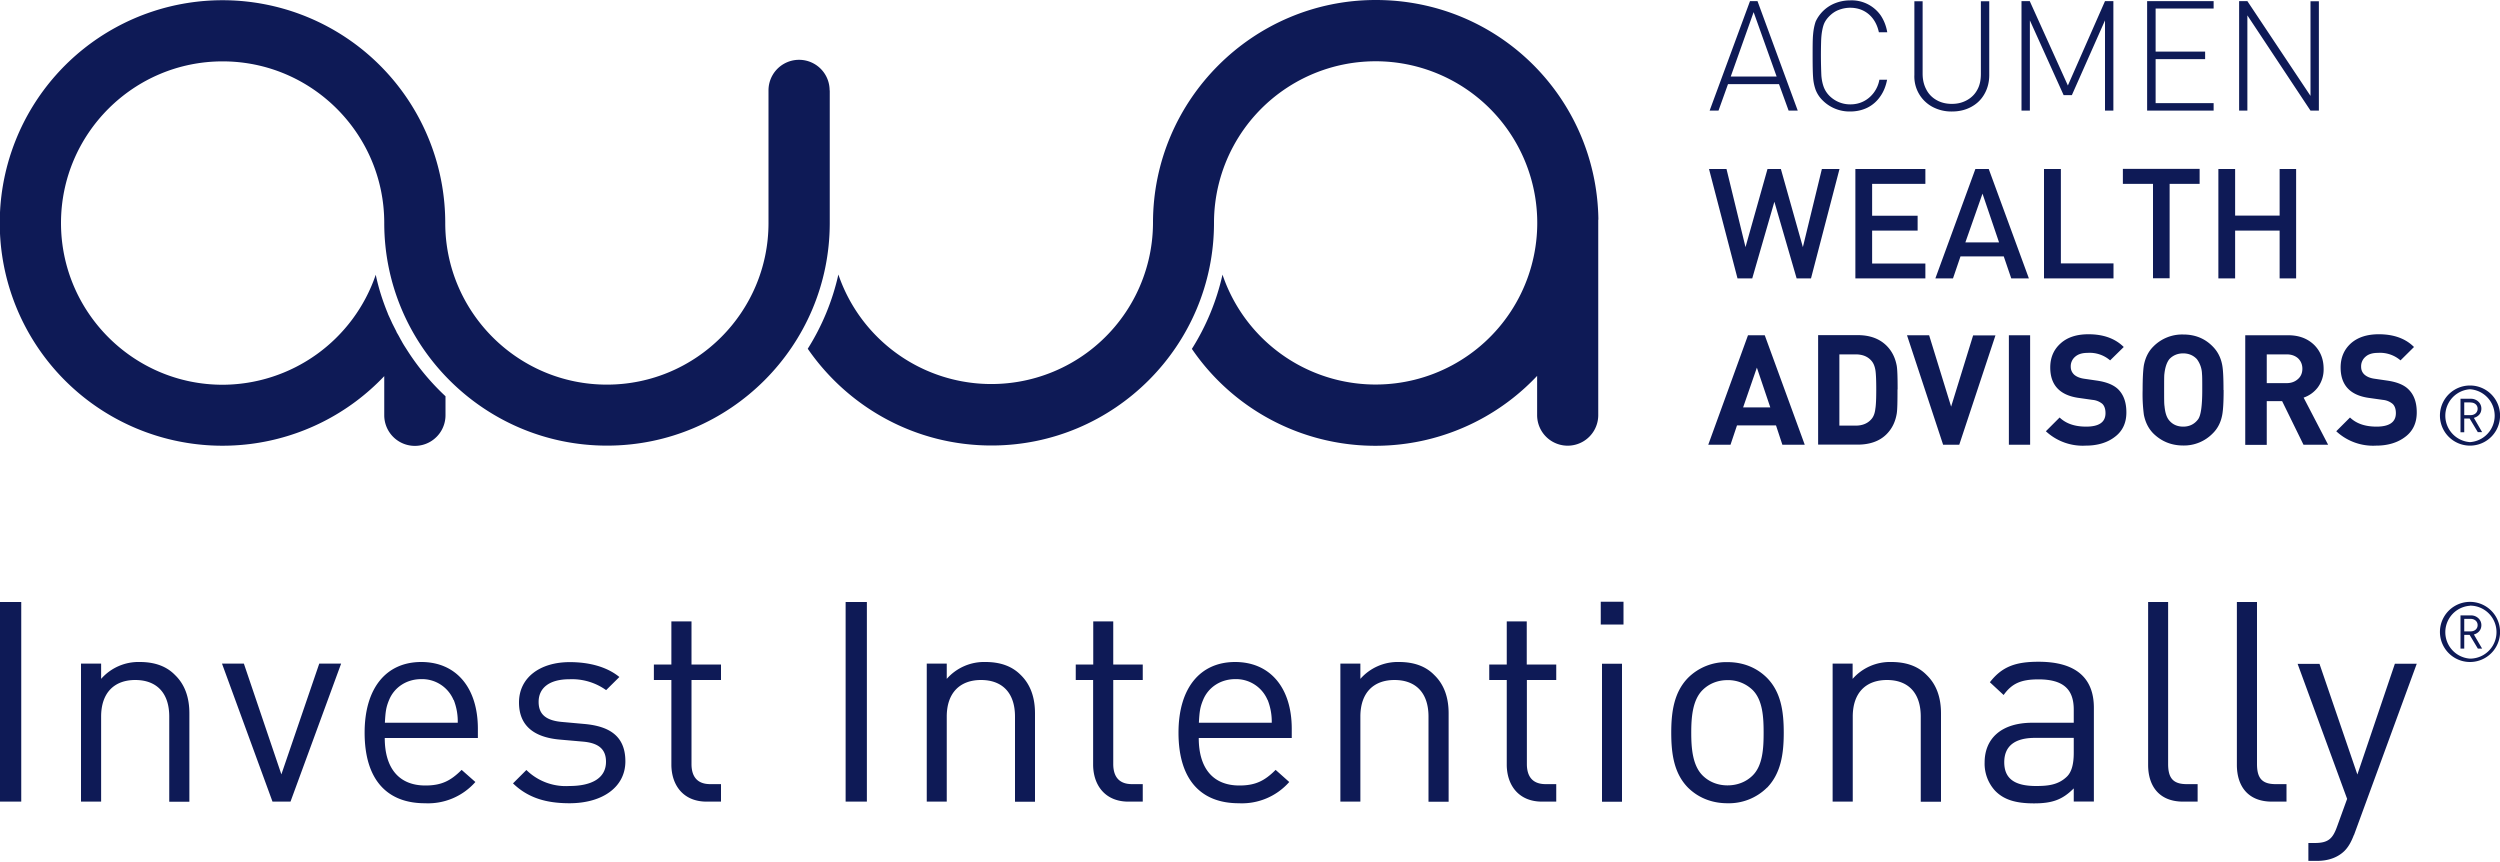
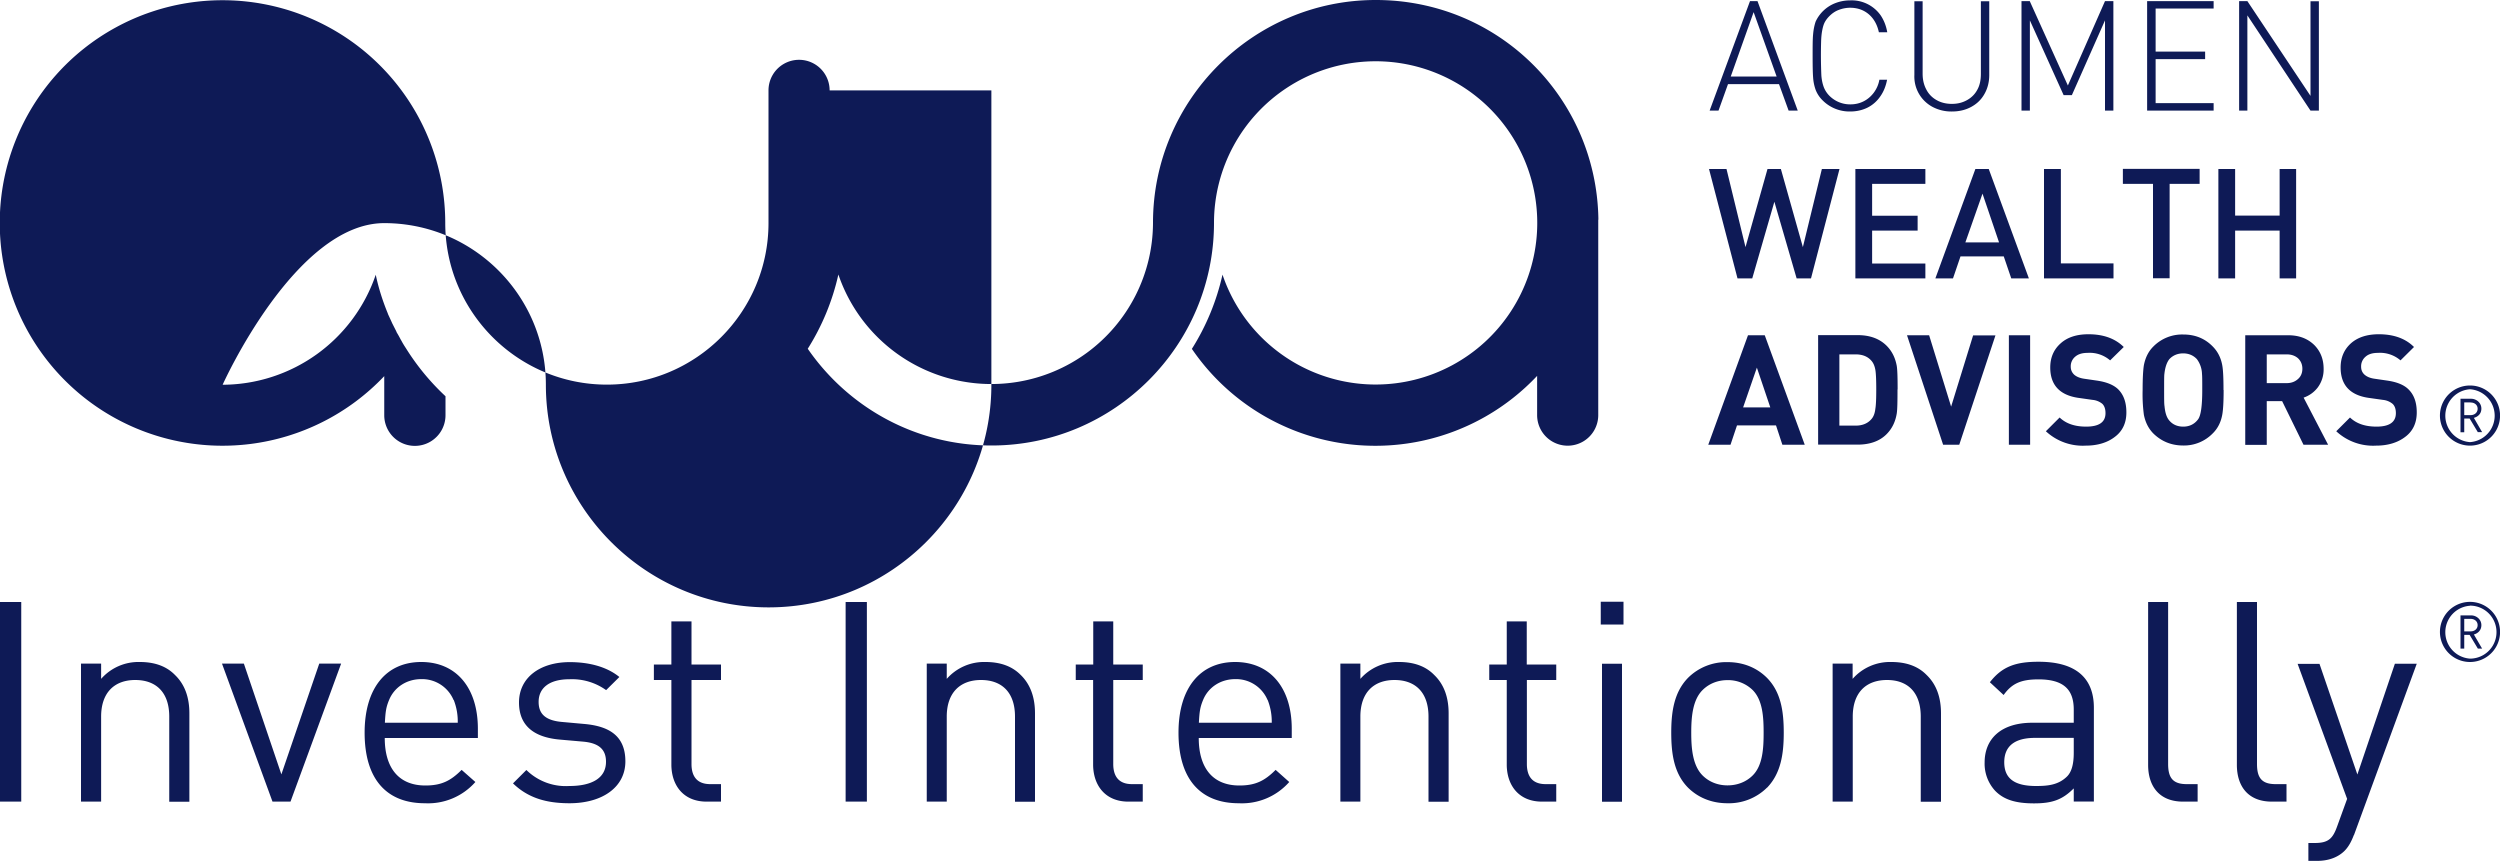
<svg xmlns="http://www.w3.org/2000/svg" width="200" height="69" fill="none" viewBox="0 0 200 69">
-   <path fill="#0e1a56" d="M127.86 17.58v15.63a2.44 2.44 0 1 1-4.89 0v-3.14a17.77 17.77 0 0 1-27.62-2.16 18.8 18.8 0 0 0 2.45-5.94 12.93 12.93 0 1 0-.68-4.14c0 9.82-7.99 17.81-17.8 17.81-6.1 0-11.48-3.07-14.7-7.74a18.8 18.8 0 0 0 2.45-5.94 12.93 12.93 0 0 0 25.17-4.14C92.24 8 100.24 0 110.06 0c9.83 0 17.63 7.81 17.81 17.47v.11ZM66.37 7.23a2.44 2.44 0 1 0-4.89 0v10.61c0 7.13-5.8 12.93-12.93 12.93-7.12 0-12.93-5.8-12.93-12.93a17.82 17.82 0 1 0-4.88 12.25v3.13a2.44 2.44 0 1 0 4.9 0V31.7a19 19 0 0 1-3.14-3.8c-.13-.2-.26-.4-.38-.63l-.06-.1c-.1-.19-.2-.38-.32-.57l-.04-.1-.34-.67-.01-.03-.3-.65-.04-.11c-.4-.98-.73-2-.95-3.06a12.99 12.99 0 0 1-12.25 8.8c-7.13 0-12.93-5.81-12.93-12.94s5.8-12.93 12.93-12.93 12.93 5.8 12.93 12.93c0 9.82 8 17.81 17.82 17.81 9.83 0 17.82-7.99 17.82-17.81V7.23Zm78 28.35h-1.78l-.51-1.55h-3.12l-.52 1.55h-1.78l3.18-8.76h1.34l3.2 8.76Zm-2.75-3-1.07-3.17-1.1 3.18h2.17Zm10.18-1.42c0 .97-.01 1.6-.06 1.92-.11.67-.38 1.22-.82 1.66-.55.55-1.33.83-2.31.83h-3.16v-8.76h3.16c.98 0 1.74.28 2.31.84.44.44.7.97.82 1.62.05.3.07.92.07 1.88Zm-1.7 0q0-1.05-.06-1.5c-.05-.33-.15-.59-.31-.78-.3-.36-.73-.53-1.28-.53h-1.3v5.7h1.3c.55 0 .98-.18 1.28-.54.16-.19.26-.46.3-.82.05-.3.07-.82.07-1.52zm9.54-4.34-2.9 8.76h-1.29l-2.89-8.76h1.77l1.76 5.71 1.76-5.7h1.78Zm2.77 8.76h-1.7v-8.76h1.7zm7.7-2.58c0 .82-.3 1.48-.91 1.94-.6.47-1.4.71-2.33.71a4.33 4.33 0 0 1-3.2-1.15l1.1-1.1c.5.48 1.2.73 2.12.73 1.04 0 1.55-.36 1.55-1.08 0-.33-.09-.58-.25-.74a1.44 1.44 0 0 0-.79-.32l-1.05-.15c-1.55-.2-2.33-1.02-2.33-2.44 0-.8.28-1.44.83-1.93.54-.49 1.29-.73 2.22-.73 1.19 0 2.13.33 2.83 1.02l-1.09 1.07a2.5 2.5 0 0 0-1.8-.6c-.44 0-.76.1-1 .31a1 1 0 0 0-.35.8c0 .26.1.47.28.64.19.16.45.27.8.32l1.03.15c.74.11 1.3.33 1.67.68.44.43.67 1.04.67 1.86Zm7.78-1.8c0 .95-.04 1.6-.11 1.98-.11.6-.36 1.1-.77 1.5a3.2 3.2 0 0 1-2.35.96c-.94 0-1.73-.32-2.38-.95-.4-.4-.65-.9-.77-1.51a12.6 12.6 0 0 1-.1-1.98c0-.96.04-1.62.1-1.98.12-.62.37-1.12.77-1.51a3.23 3.23 0 0 1 2.38-.95c.94 0 1.72.31 2.35.95.4.4.66.9.77 1.51.07.37.1 1.03.1 1.98Zm-1.71 0c0-.68 0-1.1-.02-1.28a2.07 2.07 0 0 0-.41-1.19c-.28-.3-.65-.46-1.1-.46-.44 0-.82.16-1.1.46-.2.25-.34.64-.4 1.19-.02.14-.02.57-.02 1.28 0 .7 0 1.13.03 1.28.05.54.17.93.4 1.18.27.31.64.47 1.1.47.5 0 .9-.2 1.19-.59.22-.3.33-1.08.33-2.33zm10.07 4.38h-1.97l-1.71-3.49h-1.23v3.5h-1.72v-8.77h3.43c.87 0 1.56.26 2.1.79.49.5.74 1.13.74 1.9a2.4 2.4 0 0 1-.48 1.5c-.29.37-.66.64-1.12.8zm-2.06-6.08c0-.34-.12-.62-.35-.84-.23-.2-.53-.31-.9-.31h-1.6v2.3h1.6c.37 0 .67-.12.9-.33.23-.2.35-.48.35-.83Zm9.15 3.5c0 .82-.3 1.48-.91 1.94-.61.47-1.4.71-2.33.71a4.32 4.32 0 0 1-3.2-1.15l1.1-1.1c.5.48 1.2.73 2.12.73 1.03 0 1.55-.36 1.55-1.08 0-.33-.09-.58-.26-.74a1.43 1.43 0 0 0-.78-.32l-1.06-.15c-1.55-.2-2.32-1.02-2.32-2.44 0-.8.28-1.44.82-1.93.55-.49 1.3-.73 2.23-.73 1.18 0 2.13.33 2.82 1.02l-1.08 1.07a2.5 2.5 0 0 0-1.8-.6c-.44 0-.77.1-1 .31a1 1 0 0 0-.35.8c0 .26.09.47.28.64.19.16.44.27.8.32l1.03.15c.74.11 1.3.33 1.66.68.45.43.68 1.04.68 1.86Zm-46.18-19.48-2.28 8.75h-1.15l-1.78-6.13-1.77 6.13H139l-2.28-8.75h1.4l1.52 6.25 1.76-6.25h1.07l1.76 6.25 1.52-6.25h1.4Zm6.87 8.75h-5.6v-8.75h5.6v1.19h-4.26v2.55h3.64v1.19h-3.64v2.63h4.26v1.2Zm8.27 0h-1.4l-.6-1.76h-3.46l-.6 1.76h-1.41l3.2-8.75h1.07l3.21 8.75Zm-2.38-2.89-1.32-3.89-1.37 3.9h2.69Zm9.16 2.89h-5.56v-8.75h1.35v7.55h4.21zm6.89-7.56h-2.4v7.55h-1.33v-7.55h-2.41v-1.2h6.14zm7.72 7.56h-1.32v-3.82h-3.56v3.82h-1.34v-8.75h1.34v3.73h3.56v-3.73h1.32zM143.8 8.85h-.71l-.77-2.12h-4.08l-.76 2.12h-.71L140 .09h.6l3.22 8.76h-.01Zm-1.67-2.73L140.29.97l-1.83 5.15zm8.84.24c-.1.53-.28.98-.56 1.37a2.7 2.7 0 0 1-1.03.89c-.42.2-.87.3-1.38.3a3.04 3.04 0 0 1-2.19-.89 2.4 2.4 0 0 1-.55-.82 3.6 3.6 0 0 1-.21-1c-.03-.37-.04-.95-.04-1.74 0-.78 0-1.37.04-1.74.03-.36.1-.7.2-1A2.88 2.88 0 0 1 146.8.26c.38-.15.78-.23 1.21-.23a2.84 2.84 0 0 1 2.43 1.18c.26.38.45.84.54 1.37h-.67c-.13-.6-.4-1.09-.81-1.44-.4-.34-.9-.52-1.49-.52-.3 0-.62.06-.9.17-.28.1-.53.27-.76.5-.16.16-.28.32-.37.49s-.15.38-.2.64q-.075.375-.09.87a38 38 0 0 0 .02 2.77c.03.36.1.67.2.93a2 2 0 0 0 .44.67 2.33 2.33 0 0 0 1.67.69c.39 0 .74-.08 1.06-.24s.59-.39.82-.69c.22-.3.38-.64.45-1.04h.65-.03Zm8.17-.36c0 .56-.13 1.07-.38 1.51-.25.45-.6.79-1.06 1.04s-.97.37-1.55.37a3.2 3.2 0 0 1-1.55-.37A2.75 2.75 0 0 1 153.15 6V.1h.66v5.8c0 .48.1.9.3 1.27.18.35.46.64.82.84.35.2.76.3 1.22.3s.85-.1 1.21-.3.64-.48.83-.84c.2-.36.28-.79.28-1.27V.1h.67zm9.93 2.85h-.67V1.63l-2.65 5.98h-.66l-2.7-5.98v7.22h-.67V.09h.66l3.05 6.75L168.4.09h.67zm8.03 0h-5.33V.09h5.32v.59h-4.64v3.45h3.96v.6h-3.96v3.52h4.64v.59Zm8.4 0h-.66l-5.05-7.62v7.62h-.66V.09h.66l5.05 7.58V.1h.67v8.76Zm12.1 26.8a2.4 2.4 0 1 1 0-4.81 2.4 2.4 0 0 1 0 4.81m0-4.51a2.12 2.12 0 0 0 0 4.23 2.12 2.12 0 0 0 0-4.23m.63 3.44-.66-1.1h-.43v1.1h-.3V31.9h.84c.44 0 .83.33.83.79 0 .39-.25.64-.6.74l.66 1.14h-.35.01Zm-.58-2.39h-.51v1.02h.51c.32 0 .56-.21.56-.51s-.24-.5-.56-.5Zm-.05 20.77a2.4 2.4 0 1 1 0-4.81 2.4 2.4 0 0 1 0 4.81m0-4.5a2.12 2.12 0 0 0 0 4.23 2.12 2.12 0 0 0 0-4.24Zm.63 3.43-.66-1.1h-.43v1.1h-.3v-2.66h.84c.44 0 .83.33.83.78 0 .39-.25.65-.6.75l.66 1.13h-.35zm-.58-2.38h-.51v1h.51c.32 0 .56-.2.56-.5s-.24-.5-.56-.5M0 64.13V48.16h1.7v15.97zm13.54 0v-6.8c0-1.95-1.06-2.93-2.72-2.93s-2.73 1-2.73 2.93v6.8H6.48V53.09h1.61v1.22a3.98 3.98 0 0 1 3.1-1.35c1.22 0 2.15.36 2.81 1.04.79.76 1.15 1.8 1.15 3.07v7.07h-1.61zm9.69 0H21.8l-4.04-11.04h1.75l3 8.86 3.03-8.86h1.75l-4.05 11.04zm7.55-5.09c0 2.42 1.14 3.8 3.25 3.8 1.28 0 2.02-.37 2.9-1.25l1.1.97a5.05 5.05 0 0 1-4.04 1.7c-2.91 0-4.82-1.75-4.82-5.65 0-3.57 1.73-5.65 4.53-5.65s4.53 2.06 4.53 5.34v.74H30.8Zm5.5-3.05a2.73 2.73 0 0 0-2.58-1.66c-1.16 0-2.15.64-2.57 1.66-.25.6-.29.94-.34 1.83h5.83A4.7 4.7 0 0 0 36.3 56h-.01Zm9.29 8.27c-1.86 0-3.32-.42-4.53-1.59l1.07-1.07a4.5 4.5 0 0 0 3.43 1.28c1.82 0 2.94-.64 2.94-1.94 0-.97-.55-1.5-1.84-1.61l-1.82-.16c-2.15-.18-3.3-1.15-3.3-2.97 0-2.01 1.7-3.23 4.06-3.23 1.57 0 2.98.38 3.97 1.19l-1.06 1.05a4.7 4.7 0 0 0-2.94-.87c-1.61 0-2.46.7-2.46 1.81 0 .95.53 1.5 1.92 1.61l1.77.16c1.93.18 3.25.93 3.25 2.99 0 2.05-1.82 3.35-4.48 3.35zm10.96-.13c-1.88 0-2.82-1.33-2.82-2.97V54.4h-1.4v-1.24h1.4v-3.45h1.61v3.45h2.36v1.24h-2.36v6.72c0 1.02.47 1.61 1.5 1.61h.86v1.4zm11.12 0V48.16h1.7v15.97zm13.55 0v-6.8c0-1.95-1.06-2.93-2.72-2.93s-2.74 1-2.74 2.93v6.8h-1.6V53.09h1.6v1.22a3.98 3.98 0 0 1 3.1-1.35c1.23 0 2.15.36 2.82 1.04.78.76 1.14 1.8 1.14 3.07v7.07h-1.6zm9.07 0c-1.87 0-2.82-1.33-2.82-2.97V54.4h-1.39v-1.24h1.4v-3.45h1.6v3.45h2.36v1.24h-2.36v6.72c0 1.02.47 1.61 1.5 1.61h.86v1.4zm5.63-5.09c0 2.42 1.14 3.8 3.25 3.8 1.28 0 2.02-.37 2.9-1.25l1.09.97a5.05 5.05 0 0 1-4.04 1.7c-2.91 0-4.82-1.75-4.82-5.65 0-3.57 1.73-5.65 4.53-5.65s4.53 2.06 4.53 5.34v.74zm5.5-3.05a2.73 2.73 0 0 0-2.58-1.66c-1.16 0-2.15.64-2.57 1.66-.25.6-.29.94-.34 1.83h5.83a4.7 4.7 0 0 0-.33-1.83zm12.88 8.14v-6.8c0-1.95-1.06-2.93-2.72-2.93s-2.73 1-2.73 2.93v6.8h-1.6V53.09h1.6v1.22a3.98 3.98 0 0 1 3.1-1.35c1.22 0 2.15.36 2.81 1.04.79.76 1.15 1.8 1.15 3.07v7.07h-1.61zm9.08 0c-1.88 0-2.82-1.33-2.82-2.97V54.4h-1.4v-1.24h1.4v-3.45h1.6v3.45h2.36v1.24h-2.35v6.72c0 1.02.47 1.61 1.5 1.61h.85v1.4zm4.7-14.17v-1.82h1.82v1.82zm.1 14.18V53.1h1.6v11.04zm13.2-1.13a4.33 4.33 0 0 1-3.16 1.25c-1.34 0-2.4-.5-3.16-1.25-1.12-1.14-1.34-2.7-1.34-4.4 0-1.69.23-3.24 1.34-4.38a4.33 4.33 0 0 1 3.16-1.26c1.34 0 2.4.5 3.16 1.26 1.12 1.14 1.34 2.69 1.34 4.39s-.23 3.25-1.34 4.4Zm-1.14-7.8a2.82 2.82 0 0 0-2.02-.8c-.78 0-1.48.28-2 .8-.8.8-.9 2.18-.9 3.4 0 1.24.1 2.61.9 3.42.52.52 1.22.8 2 .8.79 0 1.5-.28 2.02-.8.8-.8.87-2.18.87-3.41s-.07-2.6-.87-3.41m13.44 8.92v-6.8c0-1.95-1.05-2.93-2.7-2.93-1.67 0-2.74 1-2.74 2.93v6.8h-1.61V53.09h1.6v1.22a3.98 3.98 0 0 1 3.1-1.35c1.23 0 2.16.36 2.82 1.04.79.76 1.15 1.8 1.15 3.07v7.07h-1.62zm12.24 0v-1.06c-.9.9-1.7 1.2-3.18 1.2s-2.43-.3-3.12-1.02a3.2 3.2 0 0 1-.83-2.25c0-1.92 1.34-3.18 3.81-3.18h3.32v-1.05c0-1.6-.8-2.42-2.82-2.42-1.41 0-2.13.33-2.79 1.25l-1.1-1.02c.99-1.28 2.1-1.64 3.9-1.64 2.97 0 4.42 1.29 4.42 3.68v7.5h-1.61Zm0-5.1h-3.1c-1.65 0-2.46.68-2.46 1.95 0 1.28.79 1.9 2.54 1.9.94 0 1.77-.08 2.46-.74.38-.36.56-.99.56-1.91zm8.75 5.1c-1.93 0-2.8-1.26-2.8-2.94V48.16h1.6v12.96c0 1.08.36 1.61 1.48 1.61h.88v1.4zm7.1 0c-1.93 0-2.8-1.26-2.8-2.94V48.16h1.61v12.96c0 1.08.36 1.61 1.48 1.61h.88v1.4zm6.56 2.67c-.23.6-.47 1-.78 1.3-.59.56-1.38.77-2.16.77h-.7v-1.43h.5c1.12 0 1.46-.36 1.82-1.38l.78-2.15-3.96-10.8h1.75l3.03 8.85 3-8.86h1.75l-5.02 13.7Z" />
+   <path fill="#0e1a56" d="M127.86 17.58v15.63a2.44 2.44 0 1 1-4.89 0v-3.14a17.77 17.77 0 0 1-27.62-2.16 18.8 18.8 0 0 0 2.45-5.94 12.93 12.93 0 1 0-.68-4.14c0 9.82-7.99 17.81-17.8 17.81-6.1 0-11.48-3.07-14.7-7.74a18.8 18.8 0 0 0 2.45-5.94 12.93 12.93 0 0 0 25.17-4.14C92.24 8 100.24 0 110.06 0c9.83 0 17.63 7.81 17.81 17.47v.11ZM66.37 7.23a2.44 2.44 0 1 0-4.89 0v10.61c0 7.13-5.8 12.93-12.93 12.93-7.12 0-12.93-5.8-12.93-12.93a17.82 17.82 0 1 0-4.88 12.25v3.13a2.44 2.44 0 1 0 4.9 0V31.7a19 19 0 0 1-3.14-3.8c-.13-.2-.26-.4-.38-.63l-.06-.1c-.1-.19-.2-.38-.32-.57l-.04-.1-.34-.67-.01-.03-.3-.65-.04-.11c-.4-.98-.73-2-.95-3.06a12.99 12.99 0 0 1-12.25 8.8s5.8-12.93 12.93-12.93 12.93 5.8 12.93 12.93c0 9.82 8 17.81 17.82 17.81 9.83 0 17.82-7.99 17.82-17.81V7.23Zm78 28.35h-1.78l-.51-1.55h-3.12l-.52 1.55h-1.78l3.18-8.76h1.34l3.2 8.76Zm-2.75-3-1.07-3.17-1.1 3.18h2.17Zm10.18-1.42c0 .97-.01 1.6-.06 1.92-.11.67-.38 1.22-.82 1.66-.55.55-1.33.83-2.31.83h-3.16v-8.76h3.16c.98 0 1.74.28 2.31.84.44.44.7.97.82 1.62.05.3.07.92.07 1.88Zm-1.7 0q0-1.05-.06-1.5c-.05-.33-.15-.59-.31-.78-.3-.36-.73-.53-1.28-.53h-1.3v5.7h1.3c.55 0 .98-.18 1.28-.54.16-.19.26-.46.3-.82.05-.3.07-.82.07-1.52zm9.54-4.34-2.9 8.76h-1.29l-2.89-8.76h1.77l1.76 5.71 1.76-5.7h1.78Zm2.77 8.76h-1.7v-8.76h1.7zm7.7-2.58c0 .82-.3 1.48-.91 1.94-.6.47-1.4.71-2.33.71a4.33 4.33 0 0 1-3.2-1.15l1.1-1.1c.5.48 1.2.73 2.12.73 1.04 0 1.55-.36 1.55-1.08 0-.33-.09-.58-.25-.74a1.44 1.44 0 0 0-.79-.32l-1.05-.15c-1.55-.2-2.33-1.02-2.33-2.44 0-.8.28-1.44.83-1.93.54-.49 1.29-.73 2.22-.73 1.19 0 2.13.33 2.83 1.02l-1.09 1.07a2.5 2.5 0 0 0-1.8-.6c-.44 0-.76.1-1 .31a1 1 0 0 0-.35.8c0 .26.1.47.28.64.19.16.45.27.8.32l1.03.15c.74.11 1.3.33 1.67.68.44.43.67 1.04.67 1.86Zm7.78-1.8c0 .95-.04 1.6-.11 1.98-.11.6-.36 1.1-.77 1.5a3.2 3.2 0 0 1-2.35.96c-.94 0-1.73-.32-2.38-.95-.4-.4-.65-.9-.77-1.51a12.6 12.6 0 0 1-.1-1.98c0-.96.04-1.62.1-1.98.12-.62.37-1.12.77-1.51a3.23 3.23 0 0 1 2.38-.95c.94 0 1.72.31 2.35.95.4.4.66.9.77 1.51.07.37.1 1.03.1 1.98Zm-1.71 0c0-.68 0-1.1-.02-1.28a2.07 2.07 0 0 0-.41-1.19c-.28-.3-.65-.46-1.1-.46-.44 0-.82.16-1.1.46-.2.25-.34.64-.4 1.19-.02.14-.02.57-.02 1.28 0 .7 0 1.13.03 1.28.05.54.17.93.4 1.18.27.31.64.47 1.1.47.5 0 .9-.2 1.19-.59.22-.3.33-1.08.33-2.33zm10.07 4.38h-1.97l-1.71-3.49h-1.23v3.5h-1.72v-8.77h3.43c.87 0 1.56.26 2.1.79.49.5.74 1.13.74 1.9a2.4 2.4 0 0 1-.48 1.5c-.29.37-.66.64-1.12.8zm-2.06-6.08c0-.34-.12-.62-.35-.84-.23-.2-.53-.31-.9-.31h-1.6v2.3h1.6c.37 0 .67-.12.9-.33.23-.2.35-.48.35-.83Zm9.15 3.5c0 .82-.3 1.48-.91 1.94-.61.47-1.4.71-2.33.71a4.32 4.32 0 0 1-3.2-1.15l1.1-1.1c.5.48 1.2.73 2.12.73 1.03 0 1.55-.36 1.55-1.08 0-.33-.09-.58-.26-.74a1.43 1.43 0 0 0-.78-.32l-1.06-.15c-1.55-.2-2.32-1.02-2.32-2.44 0-.8.28-1.44.82-1.93.55-.49 1.3-.73 2.23-.73 1.18 0 2.13.33 2.82 1.02l-1.08 1.07a2.5 2.5 0 0 0-1.8-.6c-.44 0-.77.1-1 .31a1 1 0 0 0-.35.8c0 .26.09.47.28.64.19.16.44.27.8.32l1.03.15c.74.11 1.3.33 1.66.68.45.43.68 1.04.68 1.86Zm-46.18-19.48-2.28 8.75h-1.15l-1.78-6.13-1.77 6.13H139l-2.28-8.75h1.4l1.52 6.25 1.76-6.25h1.07l1.76 6.25 1.52-6.25h1.4Zm6.87 8.75h-5.6v-8.75h5.6v1.19h-4.26v2.55h3.64v1.19h-3.64v2.63h4.26v1.2Zm8.27 0h-1.4l-.6-1.76h-3.46l-.6 1.76h-1.41l3.2-8.75h1.07l3.21 8.75Zm-2.38-2.89-1.32-3.89-1.37 3.9h2.69Zm9.16 2.89h-5.56v-8.75h1.35v7.55h4.21zm6.89-7.56h-2.4v7.55h-1.33v-7.55h-2.41v-1.2h6.14zm7.72 7.56h-1.32v-3.82h-3.56v3.82h-1.34v-8.75h1.34v3.73h3.56v-3.73h1.32zM143.8 8.85h-.71l-.77-2.12h-4.08l-.76 2.12h-.71L140 .09h.6l3.22 8.76h-.01Zm-1.67-2.73L140.29.97l-1.83 5.15zm8.84.24c-.1.53-.28.98-.56 1.37a2.7 2.7 0 0 1-1.03.89c-.42.2-.87.3-1.38.3a3.04 3.04 0 0 1-2.19-.89 2.4 2.4 0 0 1-.55-.82 3.6 3.6 0 0 1-.21-1c-.03-.37-.04-.95-.04-1.74 0-.78 0-1.37.04-1.74.03-.36.1-.7.2-1A2.88 2.88 0 0 1 146.8.26c.38-.15.78-.23 1.21-.23a2.84 2.84 0 0 1 2.43 1.18c.26.38.45.84.54 1.37h-.67c-.13-.6-.4-1.09-.81-1.44-.4-.34-.9-.52-1.49-.52-.3 0-.62.06-.9.17-.28.1-.53.27-.76.5-.16.16-.28.32-.37.49s-.15.38-.2.64q-.075.375-.09.87a38 38 0 0 0 .02 2.77c.03.36.1.67.2.93a2 2 0 0 0 .44.67 2.33 2.33 0 0 0 1.67.69c.39 0 .74-.08 1.06-.24s.59-.39.82-.69c.22-.3.38-.64.45-1.04h.65-.03Zm8.17-.36c0 .56-.13 1.07-.38 1.51-.25.45-.6.79-1.06 1.04s-.97.37-1.55.37a3.2 3.2 0 0 1-1.55-.37A2.75 2.75 0 0 1 153.15 6V.1h.66v5.8c0 .48.1.9.3 1.27.18.35.46.64.82.84.35.2.76.3 1.22.3s.85-.1 1.21-.3.64-.48.83-.84c.2-.36.28-.79.28-1.27V.1h.67zm9.93 2.85h-.67V1.63l-2.65 5.98h-.66l-2.7-5.98v7.22h-.67V.09h.66l3.05 6.75L168.4.09h.67zm8.03 0h-5.33V.09h5.32v.59h-4.64v3.45h3.96v.6h-3.96v3.52h4.64v.59Zm8.4 0h-.66l-5.05-7.62v7.62h-.66V.09h.66l5.05 7.58V.1h.67v8.76Zm12.1 26.8a2.4 2.4 0 1 1 0-4.81 2.4 2.4 0 0 1 0 4.81m0-4.51a2.12 2.12 0 0 0 0 4.23 2.12 2.12 0 0 0 0-4.23m.63 3.44-.66-1.1h-.43v1.1h-.3V31.9h.84c.44 0 .83.33.83.79 0 .39-.25.64-.6.74l.66 1.14h-.35.01Zm-.58-2.39h-.51v1.02h.51c.32 0 .56-.21.56-.51s-.24-.5-.56-.5Zm-.05 20.77a2.4 2.4 0 1 1 0-4.81 2.4 2.4 0 0 1 0 4.81m0-4.5a2.12 2.12 0 0 0 0 4.23 2.12 2.12 0 0 0 0-4.24Zm.63 3.43-.66-1.1h-.43v1.1h-.3v-2.66h.84c.44 0 .83.33.83.78 0 .39-.25.65-.6.75l.66 1.13h-.35zm-.58-2.38h-.51v1h.51c.32 0 .56-.2.56-.5s-.24-.5-.56-.5M0 64.13V48.16h1.7v15.97zm13.54 0v-6.8c0-1.95-1.06-2.93-2.72-2.93s-2.73 1-2.73 2.93v6.8H6.48V53.09h1.61v1.22a3.98 3.98 0 0 1 3.1-1.35c1.22 0 2.15.36 2.81 1.04.79.76 1.15 1.8 1.15 3.07v7.07h-1.61zm9.69 0H21.8l-4.04-11.04h1.75l3 8.86 3.03-8.86h1.75l-4.05 11.04zm7.55-5.09c0 2.42 1.14 3.8 3.25 3.8 1.28 0 2.02-.37 2.9-1.25l1.1.97a5.05 5.05 0 0 1-4.04 1.7c-2.91 0-4.82-1.75-4.82-5.65 0-3.57 1.73-5.65 4.53-5.65s4.53 2.06 4.53 5.34v.74H30.8Zm5.5-3.05a2.73 2.73 0 0 0-2.58-1.66c-1.16 0-2.15.64-2.57 1.66-.25.6-.29.94-.34 1.83h5.83A4.7 4.7 0 0 0 36.3 56h-.01Zm9.29 8.27c-1.86 0-3.32-.42-4.53-1.59l1.07-1.07a4.5 4.5 0 0 0 3.43 1.28c1.82 0 2.94-.64 2.94-1.94 0-.97-.55-1.5-1.84-1.61l-1.82-.16c-2.15-.18-3.3-1.15-3.3-2.97 0-2.01 1.7-3.23 4.06-3.23 1.57 0 2.98.38 3.97 1.19l-1.06 1.05a4.7 4.7 0 0 0-2.94-.87c-1.61 0-2.46.7-2.46 1.81 0 .95.53 1.5 1.92 1.61l1.77.16c1.93.18 3.25.93 3.25 2.99 0 2.05-1.82 3.35-4.48 3.35zm10.96-.13c-1.88 0-2.82-1.33-2.82-2.97V54.4h-1.4v-1.24h1.4v-3.45h1.61v3.45h2.36v1.24h-2.36v6.72c0 1.02.47 1.61 1.5 1.61h.86v1.4zm11.12 0V48.16h1.7v15.97zm13.55 0v-6.8c0-1.95-1.06-2.93-2.72-2.93s-2.74 1-2.74 2.93v6.8h-1.6V53.09h1.6v1.22a3.98 3.98 0 0 1 3.1-1.35c1.23 0 2.15.36 2.82 1.04.78.76 1.14 1.8 1.14 3.07v7.07h-1.6zm9.07 0c-1.87 0-2.82-1.33-2.82-2.97V54.4h-1.39v-1.24h1.4v-3.45h1.6v3.45h2.36v1.24h-2.36v6.72c0 1.02.47 1.61 1.5 1.61h.86v1.4zm5.63-5.09c0 2.42 1.14 3.8 3.25 3.8 1.28 0 2.02-.37 2.9-1.25l1.09.97a5.05 5.05 0 0 1-4.04 1.7c-2.91 0-4.82-1.75-4.82-5.65 0-3.57 1.73-5.65 4.53-5.65s4.53 2.06 4.53 5.34v.74zm5.5-3.05a2.73 2.73 0 0 0-2.58-1.66c-1.16 0-2.15.64-2.57 1.66-.25.6-.29.94-.34 1.83h5.83a4.7 4.7 0 0 0-.33-1.83zm12.88 8.14v-6.8c0-1.95-1.06-2.93-2.72-2.93s-2.73 1-2.73 2.93v6.8h-1.6V53.09h1.6v1.22a3.98 3.98 0 0 1 3.1-1.35c1.22 0 2.15.36 2.81 1.04.79.76 1.15 1.8 1.15 3.07v7.07h-1.61zm9.08 0c-1.88 0-2.82-1.33-2.82-2.97V54.4h-1.4v-1.24h1.4v-3.45h1.6v3.45h2.36v1.24h-2.35v6.72c0 1.02.47 1.61 1.5 1.61h.85v1.4zm4.7-14.17v-1.82h1.82v1.82zm.1 14.18V53.1h1.6v11.04zm13.2-1.13a4.33 4.33 0 0 1-3.16 1.25c-1.34 0-2.4-.5-3.16-1.25-1.12-1.14-1.34-2.7-1.34-4.4 0-1.69.23-3.24 1.34-4.38a4.33 4.33 0 0 1 3.16-1.26c1.34 0 2.4.5 3.16 1.26 1.12 1.14 1.34 2.69 1.34 4.39s-.23 3.25-1.34 4.4Zm-1.14-7.8a2.82 2.82 0 0 0-2.02-.8c-.78 0-1.48.28-2 .8-.8.8-.9 2.18-.9 3.4 0 1.24.1 2.61.9 3.42.52.52 1.22.8 2 .8.79 0 1.5-.28 2.02-.8.8-.8.87-2.18.87-3.41s-.07-2.6-.87-3.41m13.44 8.92v-6.8c0-1.95-1.05-2.93-2.7-2.93-1.67 0-2.74 1-2.74 2.93v6.8h-1.61V53.09h1.6v1.22a3.98 3.98 0 0 1 3.1-1.35c1.23 0 2.16.36 2.82 1.04.79.76 1.15 1.8 1.15 3.07v7.07h-1.62zm12.24 0v-1.06c-.9.9-1.7 1.2-3.18 1.2s-2.43-.3-3.12-1.02a3.2 3.2 0 0 1-.83-2.25c0-1.92 1.34-3.18 3.81-3.18h3.32v-1.05c0-1.6-.8-2.42-2.82-2.42-1.41 0-2.13.33-2.79 1.25l-1.1-1.02c.99-1.28 2.1-1.64 3.9-1.64 2.97 0 4.42 1.29 4.42 3.68v7.5h-1.61Zm0-5.1h-3.1c-1.65 0-2.46.68-2.46 1.95 0 1.28.79 1.9 2.54 1.9.94 0 1.77-.08 2.46-.74.38-.36.56-.99.56-1.91zm8.75 5.1c-1.93 0-2.8-1.26-2.8-2.94V48.16h1.6v12.96c0 1.08.36 1.61 1.48 1.61h.88v1.4zm7.1 0c-1.93 0-2.8-1.26-2.8-2.94V48.16h1.61v12.96c0 1.08.36 1.61 1.48 1.61h.88v1.4zm6.56 2.67c-.23.6-.47 1-.78 1.3-.59.56-1.38.77-2.16.77h-.7v-1.43h.5c1.12 0 1.46-.36 1.82-1.38l.78-2.15-3.96-10.8h1.75l3.03 8.85 3-8.86h1.75l-5.02 13.7Z" />
</svg>